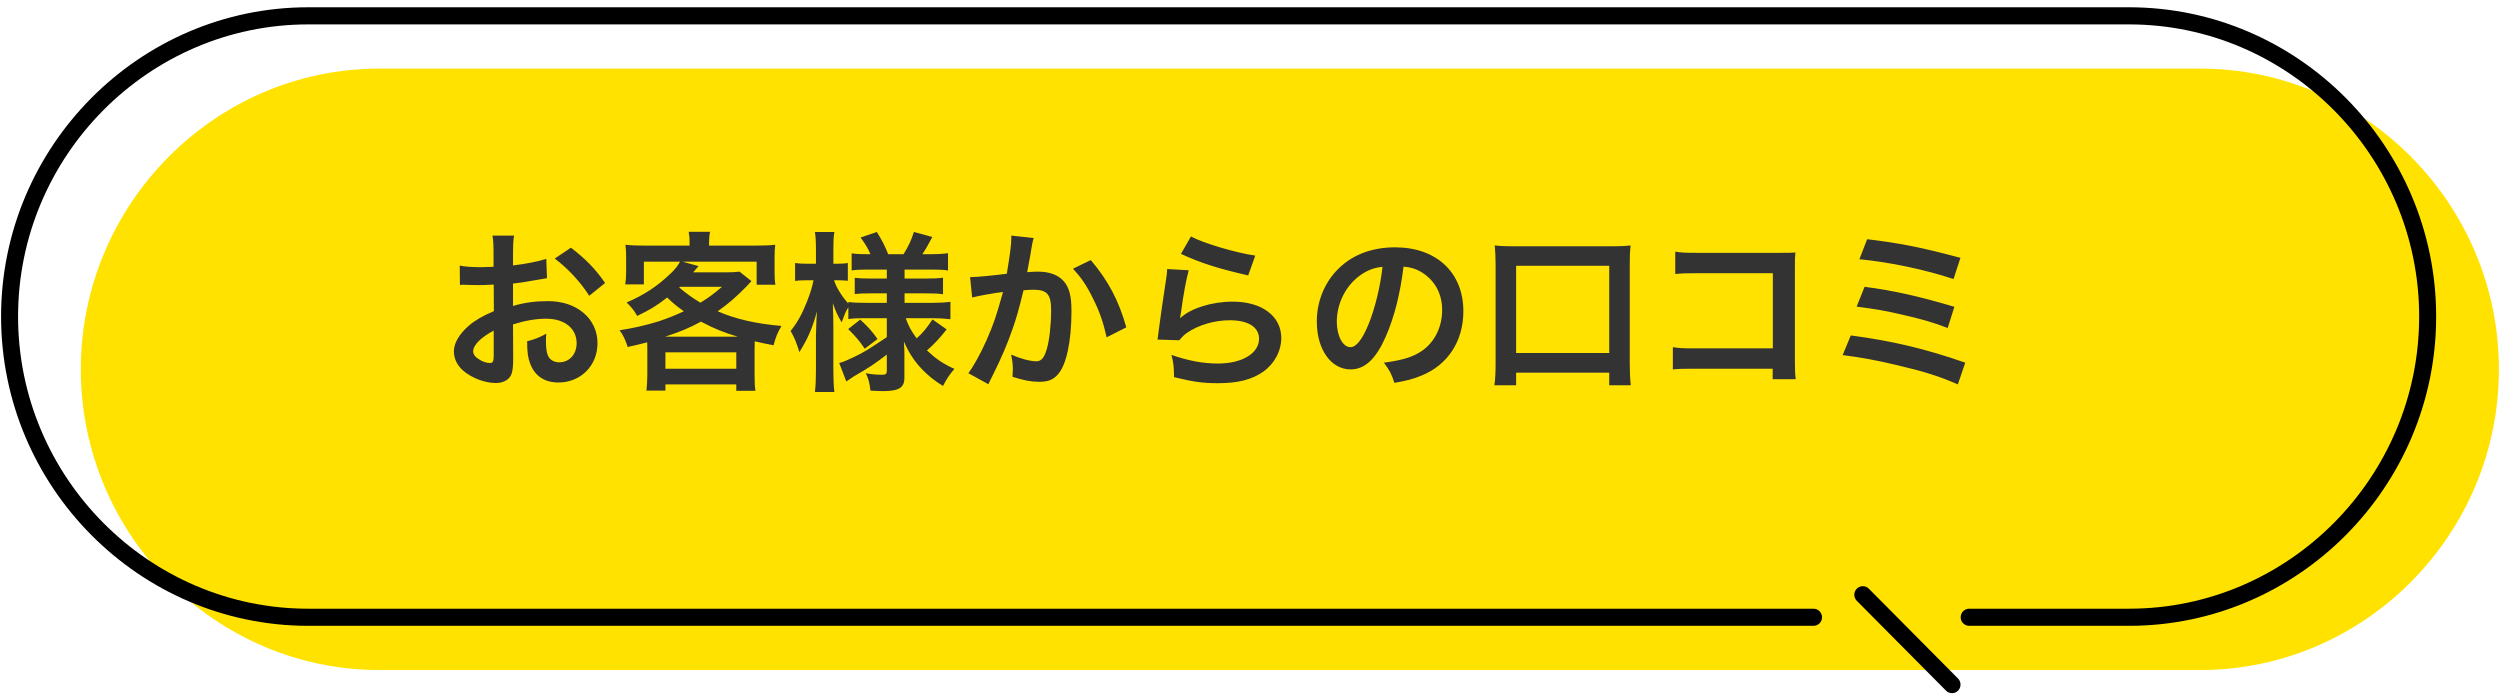
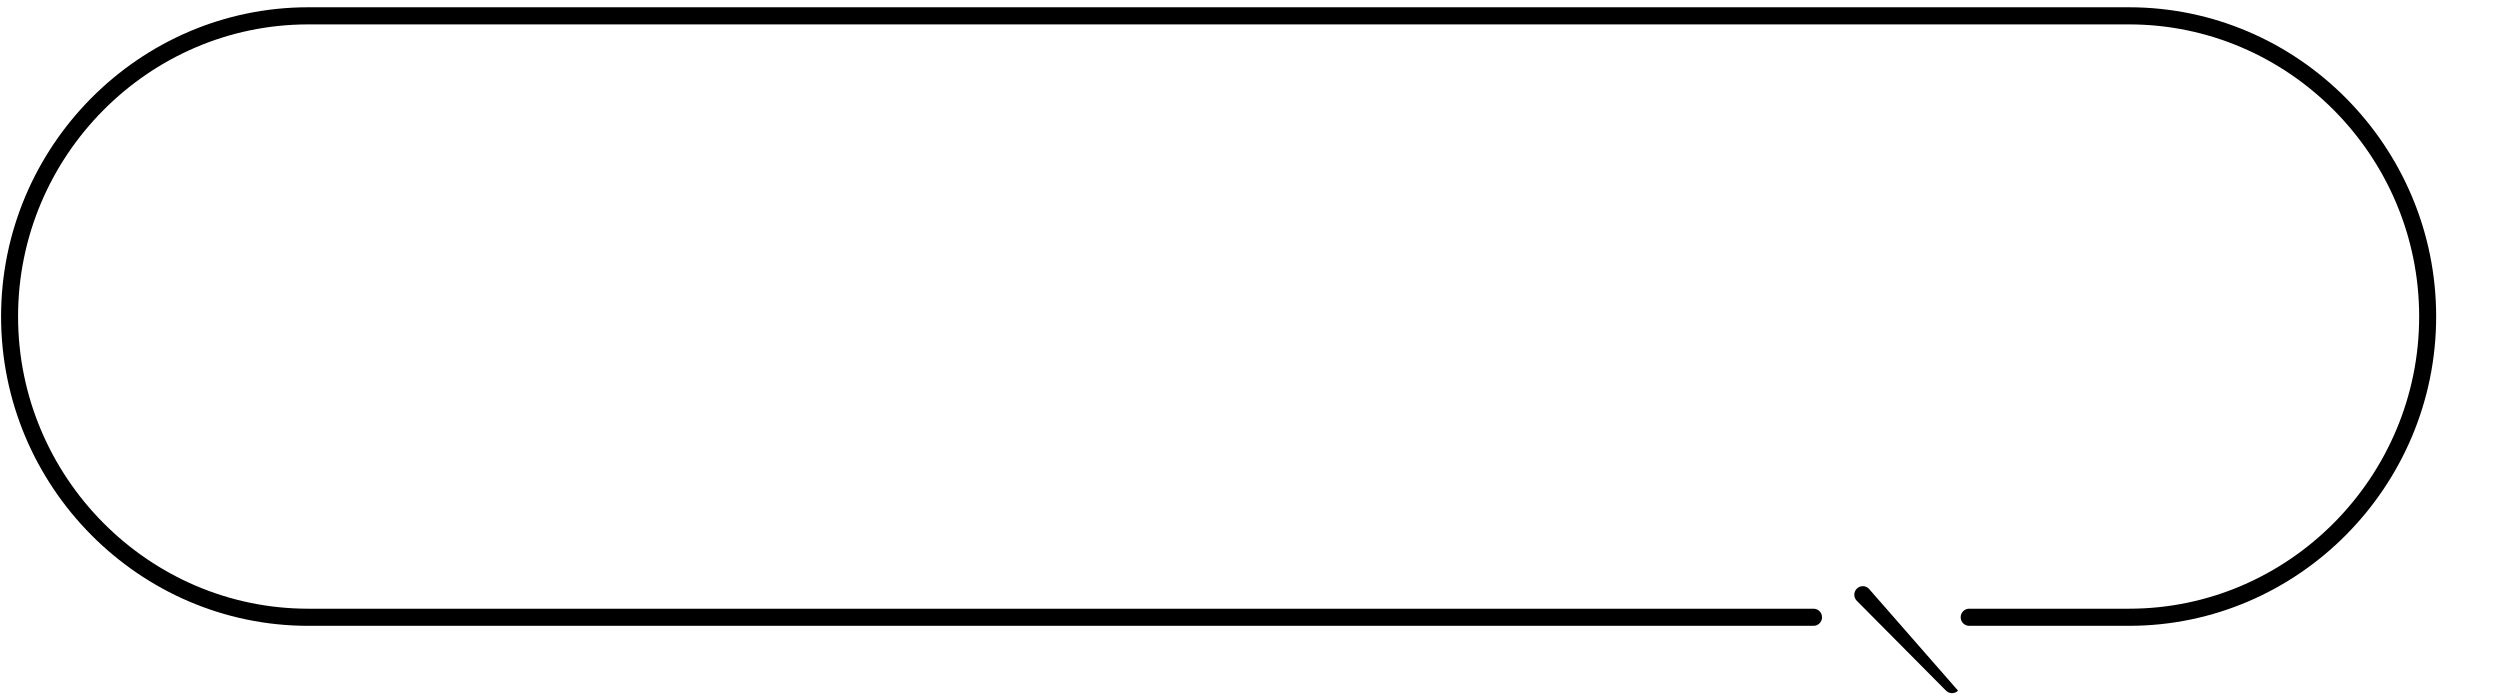
<svg xmlns="http://www.w3.org/2000/svg" width="232" height="65" viewBox="0 0 232 65" fill="none">
-   <path d="M204.186 62.179C219.428 62.179 231.899 49.621 231.899 34.272C231.899 18.924 219.428 6.365 204.186 6.365H35.213C19.971 6.365 7.5 18.924 7.5 34.272C7.5 49.621 19.971 62.179 35.213 62.179H204.186Z" fill="#FFE200" />
  <path d="M0.1 29.376C0.102 45.167 12.92 58.074 28.602 58.077H168.297C168.732 58.077 169.085 57.721 169.085 57.283C169.085 56.844 168.732 56.489 168.297 56.489V56.488H28.602C21.198 56.488 14.471 53.44 9.587 48.523C4.705 43.606 1.677 36.832 1.677 29.376C1.677 21.921 4.705 15.147 9.587 10.229C14.47 5.312 21.198 2.264 28.602 2.264H197.574C204.978 2.264 211.705 5.312 216.589 10.229C221.471 15.147 224.498 21.921 224.498 29.376C224.498 36.831 221.471 43.606 216.589 48.523C211.705 53.44 204.978 56.488 197.574 56.488H182.74C182.304 56.488 181.951 56.843 181.951 57.283C181.951 57.721 182.304 58.077 182.74 58.077L197.574 58.077C213.256 58.074 226.073 45.166 226.076 29.376C226.073 13.585 213.256 0.678 197.574 0.675H28.602C12.92 0.678 0.102 13.585 0.1 29.376Z" fill="black" />
-   <path d="M172.31 54.63C172.002 54.94 172.002 55.443 172.31 55.753L180.591 64.093C180.9 64.403 181.399 64.403 181.707 64.093C182.015 63.782 182.015 63.28 181.707 62.969L173.426 54.629C173.118 54.319 172.618 54.319 172.31 54.63Z" fill="black" />
-   <path d="M47.608 30.104L47.624 33.256C47.624 33.912 47.592 34.296 47.496 34.616C47.352 35.176 46.776 35.544 46.024 35.544C45.016 35.544 43.8 35.096 43 34.408C42.424 33.912 42.12 33.288 42.12 32.6C42.12 31.848 42.616 31 43.496 30.232C44.072 29.736 44.776 29.32 45.832 28.872L45.816 26.408C45.688 26.408 45.688 26.408 45.16 26.44C44.92 26.456 44.696 26.456 44.296 26.456C44.056 26.456 43.608 26.44 43.416 26.44C43.208 26.424 43.064 26.424 43.016 26.424C42.952 26.424 42.824 26.424 42.68 26.44L42.664 24.648C43.112 24.744 43.752 24.792 44.6 24.792C44.76 24.792 44.936 24.792 45.16 24.776C45.544 24.76 45.624 24.76 45.8 24.76L45.8 23.704C45.8 22.792 45.784 22.376 45.704 21.864L47.704 21.864C47.624 22.376 47.608 22.712 47.608 23.608L47.608 24.632C48.808 24.488 49.88 24.28 50.696 24.024L50.76 25.816C50.472 25.864 50.168 25.912 49.064 26.104C48.536 26.2 48.216 26.248 47.608 26.312L47.608 28.392C48.696 28.072 49.704 27.944 50.872 27.944C53.544 27.944 55.448 29.576 55.448 31.848C55.448 33.928 53.896 35.496 51.816 35.496C50.52 35.496 49.608 34.872 49.192 33.72C48.984 33.176 48.92 32.648 48.92 31.672C49.736 31.448 50.008 31.336 50.696 30.968C50.664 31.272 50.664 31.416 50.664 31.672C50.664 32.344 50.728 32.776 50.888 33.08C51.064 33.416 51.448 33.624 51.896 33.624C52.84 33.624 53.512 32.872 53.512 31.848C53.512 30.472 52.392 29.576 50.68 29.576C49.72 29.576 48.744 29.752 47.608 30.104ZM45.816 33.016L45.816 30.68C44.616 31.32 43.912 32.024 43.912 32.6C43.912 32.872 44.072 33.112 44.44 33.336C44.76 33.56 45.16 33.688 45.464 33.688C45.736 33.688 45.816 33.544 45.816 33.016ZM56.152 26.264L54.68 27.448C53.88 26.184 52.712 24.92 51.48 23.992L52.984 22.984C54.376 24.056 55.304 25.016 56.152 26.264ZM60.072 34.776L60.072 32.552C60.072 32.232 60.072 32.072 60.056 31.768C59.432 31.928 59.128 32.008 58.248 32.2C58.056 31.576 57.816 31.064 57.496 30.648C58.68 30.472 59.88 30.2 61.08 29.832C61.864 29.576 62.552 29.304 63.464 28.888C62.808 28.424 62.44 28.12 61.912 27.608C60.936 28.376 60.408 28.696 59.128 29.32C58.872 28.84 58.584 28.488 58.152 28.072C59.8 27.352 60.952 26.6 62.216 25.4C62.616 25.032 62.904 24.664 63.112 24.28L59.752 24.28L59.752 26.392L58.024 26.392C58.088 25.992 58.104 25.688 58.104 25.192L58.104 23.896C58.104 23.416 58.088 23.08 58.04 22.712C58.584 22.776 59.112 22.792 59.864 22.792L63.992 22.792L63.992 22.568C63.992 22.104 63.992 22.024 63.912 21.512L65.896 21.512C65.832 21.736 65.8 22.168 65.8 22.552L65.8 22.792L70.072 22.792C70.904 22.792 71.384 22.776 71.944 22.712C71.896 23.048 71.88 23.384 71.88 23.896L71.88 25.224C71.88 25.72 71.896 26.088 71.96 26.424L70.216 26.424L70.216 24.28L63.336 24.28L64.824 24.696C64.808 24.712 64.648 24.904 64.328 25.272L67.336 25.272C67.912 25.272 68.296 25.256 68.632 25.208L69.736 26.088C69.592 26.232 69.592 26.232 69.304 26.552C68.328 27.56 67.512 28.248 66.6 28.888C68.264 29.608 70.136 30.04 72.52 30.248C72.136 30.92 72.008 31.224 71.784 32.04C71.016 31.896 70.792 31.848 70.04 31.672C70.024 32.088 70.024 32.136 70.024 32.568L70.024 34.792C70.024 35.48 70.04 35.8 70.104 36.264L68.328 36.264L68.328 35.672L61.752 35.672L61.752 36.248L59.992 36.248C60.04 35.736 60.072 35.272 60.072 34.776ZM63.096 26.616L63.032 26.68C63.816 27.336 64.28 27.656 65 28.088C65.768 27.608 66.136 27.352 67 26.616L63.096 26.616ZM61.736 31.24L68.456 31.24C67.24 30.888 66.216 30.472 65.048 29.848C63.944 30.44 63.208 30.76 61.736 31.24ZM61.752 32.696L61.752 34.216L68.328 34.216L68.328 32.696L61.752 32.696ZM82.296 29.528L80.2 29.528C79.592 29.528 79.176 29.544 78.728 29.608L78.728 28.504C78.456 28.968 78.44 29.016 78.104 29.912C77.736 29.288 77.544 28.888 77.288 28.136C77.32 29.112 77.336 29.896 77.336 30.36L77.336 34.424C77.336 35.256 77.368 35.88 77.432 36.376L75.624 36.376C75.688 35.864 75.72 35.224 75.72 34.424L75.72 31.112C75.752 29.912 75.784 29.16 75.816 28.888C75.384 30.472 75.016 31.32 74.184 32.68C73.928 31.832 73.72 31.32 73.368 30.712C73.992 29.944 74.424 29.16 74.888 27.992C75.24 27.08 75.352 26.68 75.496 26.008L74.856 26.008C74.376 26.008 74.072 26.024 73.784 26.072L73.784 24.408C74.056 24.456 74.344 24.472 74.856 24.472L75.72 24.472L75.72 23.192C75.72 22.36 75.688 21.928 75.624 21.528L77.432 21.528C77.352 21.976 77.336 22.424 77.336 23.192L77.336 24.472L77.768 24.472C78.2 24.472 78.392 24.456 78.68 24.408L78.68 26.056C78.376 26.024 78.12 26.008 77.752 26.008L77.4 26.008C77.592 26.648 78.136 27.528 78.728 28.168L78.728 28.024C79.176 28.088 79.64 28.104 80.36 28.104L82.296 28.104L82.296 27.224L80.824 27.224C79.992 27.224 79.8 27.24 79.32 27.288L79.32 25.784C79.784 25.832 80.04 25.848 80.792 25.848L82.296 25.848L82.296 25.016L80.552 25.016C79.816 25.016 79.496 25.032 79.032 25.096L79.032 23.512C79.496 23.576 79.896 23.592 80.552 23.592L80.776 23.592C80.568 23.08 80.312 22.664 79.864 22.04L81.368 21.528C81.848 22.28 82.136 22.856 82.424 23.592L83.848 23.592C84.36 22.744 84.552 22.328 84.808 21.528L86.52 21.992C86.104 22.776 85.848 23.224 85.592 23.592L86.376 23.592C87.032 23.592 87.512 23.56 87.976 23.496L87.976 25.096C87.496 25.032 87.096 25.016 86.392 25.016L83.944 25.016L83.944 25.848L85.912 25.848C86.712 25.848 87.048 25.832 87.512 25.768L87.512 27.304C87.048 27.24 86.744 27.224 85.912 27.224L83.944 27.224L83.944 28.104L86.536 28.104C87.192 28.104 87.72 28.072 88.2 28.008L88.2 29.624C87.672 29.56 87.112 29.528 86.536 29.528L84.056 29.528C84.312 30.264 84.536 30.664 85.064 31.4C85.608 30.92 86.024 30.424 86.536 29.64L87.848 30.568C87.176 31.416 86.76 31.864 86.024 32.52C86.856 33.304 87.48 33.736 88.568 34.232C88.104 34.776 87.848 35.16 87.512 35.816C86.68 35.304 86.136 34.856 85.592 34.296C84.84 33.512 84.344 32.744 83.88 31.688C83.928 32.408 83.928 32.536 83.928 32.84L83.928 35.064C83.928 35.976 83.416 36.296 81.928 36.296C81.688 36.296 81.24 36.28 80.776 36.248C80.696 35.544 80.6 35.144 80.344 34.632C80.92 34.744 81.32 34.776 81.864 34.776C82.2 34.776 82.296 34.696 82.296 34.408L82.296 32.904C81.16 33.768 80.728 34.072 79.224 34.936C79.096 35.016 78.776 35.24 78.536 35.4L77.88 33.688C78.328 33.56 78.616 33.432 79.192 33.16C80.216 32.664 80.472 32.504 82.296 31.288L82.296 29.528ZM78.712 30.536L79.832 29.656C80.616 30.392 80.92 30.728 81.432 31.464L80.248 32.36C79.72 31.592 79.48 31.304 78.712 30.536ZM93.848 21.864L95.928 22.088C95.88 22.232 95.832 22.408 95.8 22.584C95.768 22.792 95.752 22.872 95.704 23.128C95.656 23.464 95.656 23.464 95.432 24.664C95.368 25.016 95.368 25.048 95.32 25.256C95.784 25.224 96.008 25.208 96.312 25.208C97.368 25.208 98.152 25.496 98.68 26.056C99.224 26.664 99.432 27.432 99.432 28.888C99.432 31.64 98.968 33.832 98.2 34.712C97.752 35.24 97.272 35.432 96.424 35.432C95.688 35.432 95.032 35.304 93.96 34.968C93.976 34.648 93.992 34.424 93.992 34.264C93.992 33.848 93.96 33.528 93.832 32.904C94.696 33.288 95.608 33.528 96.168 33.528C96.632 33.528 96.888 33.224 97.128 32.44C97.384 31.608 97.544 30.152 97.544 28.792C97.544 27.32 97.176 26.888 95.912 26.888C95.592 26.888 95.352 26.904 94.984 26.936C94.504 28.888 94.36 29.368 94.008 30.408C93.448 32.008 93.016 33.032 92.088 34.904C92.008 35.064 92.008 35.064 91.848 35.384C91.8 35.48 91.8 35.496 91.72 35.656L89.864 34.632C90.344 33.992 90.984 32.84 91.528 31.624C92.216 30.056 92.44 29.384 93.08 27.096C92.264 27.192 90.744 27.464 90.216 27.608L90.024 25.72C90.616 25.72 92.552 25.528 93.432 25.4C93.72 23.672 93.848 22.696 93.848 22.168C93.848 22.104 93.848 21.992 93.848 21.864ZM99.576 24.936L101.224 24.136C102.824 26.008 103.832 27.912 104.52 30.376L102.696 31.304C102.392 29.928 102.024 28.872 101.416 27.672C100.84 26.488 100.328 25.752 99.576 24.936ZM109.592 23.56L110.52 21.944C111.624 22.552 114.68 23.464 116.488 23.72L115.832 25.56C113.096 24.936 111.416 24.408 109.592 23.56ZM108.312 24.968L110.312 25.08C110.072 25.96 109.8 27.448 109.592 29.016C109.56 29.24 109.56 29.24 109.512 29.48L109.544 29.512C110.472 28.616 112.456 27.992 114.392 27.992C117.112 27.992 118.904 29.336 118.904 31.384C118.904 32.552 118.28 33.736 117.256 34.472C116.216 35.224 114.888 35.56 113.032 35.56C111.656 35.56 110.776 35.448 108.952 35C108.936 34.008 108.904 33.688 108.712 32.936C110.28 33.48 111.656 33.736 113.016 33.736C115.272 33.736 116.84 32.792 116.84 31.432C116.84 30.36 115.832 29.72 114.136 29.72C112.712 29.72 111.224 30.152 110.152 30.888C109.864 31.096 109.768 31.192 109.432 31.576L107.416 31.512C107.464 31.224 107.464 31.16 107.544 30.552C107.672 29.56 107.928 27.784 108.216 25.896C108.28 25.512 108.296 25.32 108.312 24.968ZM130.248 24.744C129.944 27.256 129.384 29.464 128.584 31.272C127.672 33.336 126.648 34.28 125.336 34.28C123.512 34.28 122.2 32.424 122.2 29.848C122.2 28.088 122.824 26.44 123.96 25.192C125.304 23.72 127.192 22.952 129.464 22.952C133.304 22.952 135.8 25.288 135.8 28.888C135.8 31.656 134.36 33.864 131.912 34.856C131.144 35.176 130.52 35.336 129.4 35.528C129.128 34.68 128.936 34.328 128.424 33.656C129.896 33.464 130.856 33.208 131.608 32.776C133 32.008 133.832 30.488 133.832 28.776C133.832 27.24 133.144 25.992 131.864 25.224C131.368 24.936 130.952 24.808 130.248 24.744ZM128.296 24.76C127.464 24.856 126.888 25.08 126.232 25.544C124.888 26.504 124.056 28.152 124.056 29.864C124.056 31.176 124.616 32.216 125.32 32.216C125.848 32.216 126.392 31.544 126.968 30.168C127.576 28.728 128.104 26.568 128.296 24.76ZM140.696 35.752L138.68 35.752C138.76 35.192 138.792 34.6 138.792 33.72L138.792 24.536C138.792 23.832 138.76 23.336 138.712 22.776C139.256 22.84 139.736 22.856 140.488 22.856L149.528 22.856C150.28 22.856 150.76 22.84 151.32 22.776C151.256 23.32 151.24 23.784 151.24 24.536L151.24 33.72C151.24 34.536 151.272 35.192 151.336 35.752L149.336 35.752L149.336 34.584L140.696 34.584L140.696 35.752ZM140.696 24.664L140.696 32.76L149.336 32.76L149.336 24.664L140.696 24.664ZM164.504 34.216L157.208 34.216C156.104 34.216 155.72 34.232 155.24 34.28L155.24 32.216C155.832 32.312 156.12 32.328 157.24 32.328L164.52 32.328L164.52 25.352L157.512 25.352C156.376 25.352 156.04 25.368 155.464 25.432L155.464 23.352C156.056 23.448 156.36 23.464 157.528 23.464L165.224 23.464C166.056 23.464 166.056 23.464 166.616 23.432C166.568 23.864 166.568 24.024 166.568 24.76L166.568 33.544C166.568 34.344 166.584 34.792 166.648 35.192L164.504 35.192L164.504 34.216ZM172.552 24.056L173.272 22.2C176.36 22.568 178.36 22.968 181.928 23.928L181.288 25.896C178.648 25.016 175.368 24.328 172.552 24.056ZM172.296 28.456L173.032 26.616C175.592 26.936 178.152 27.512 181.368 28.472L180.744 30.44C179.48 29.944 178.344 29.608 176.344 29.16C174.984 28.84 173.944 28.664 172.296 28.456ZM171 32.952L171.752 31.128C175.624 31.64 178.648 32.36 182.376 33.656L181.688 35.672C180.024 34.936 178.552 34.472 176.024 33.88C174.056 33.416 172.744 33.176 171 32.952Z" fill="#333333" />
+   <path d="M172.31 54.63C172.002 54.94 172.002 55.443 172.31 55.753L180.591 64.093C180.9 64.403 181.399 64.403 181.707 64.093L173.426 54.629C173.118 54.319 172.618 54.319 172.31 54.63Z" fill="black" />
</svg>